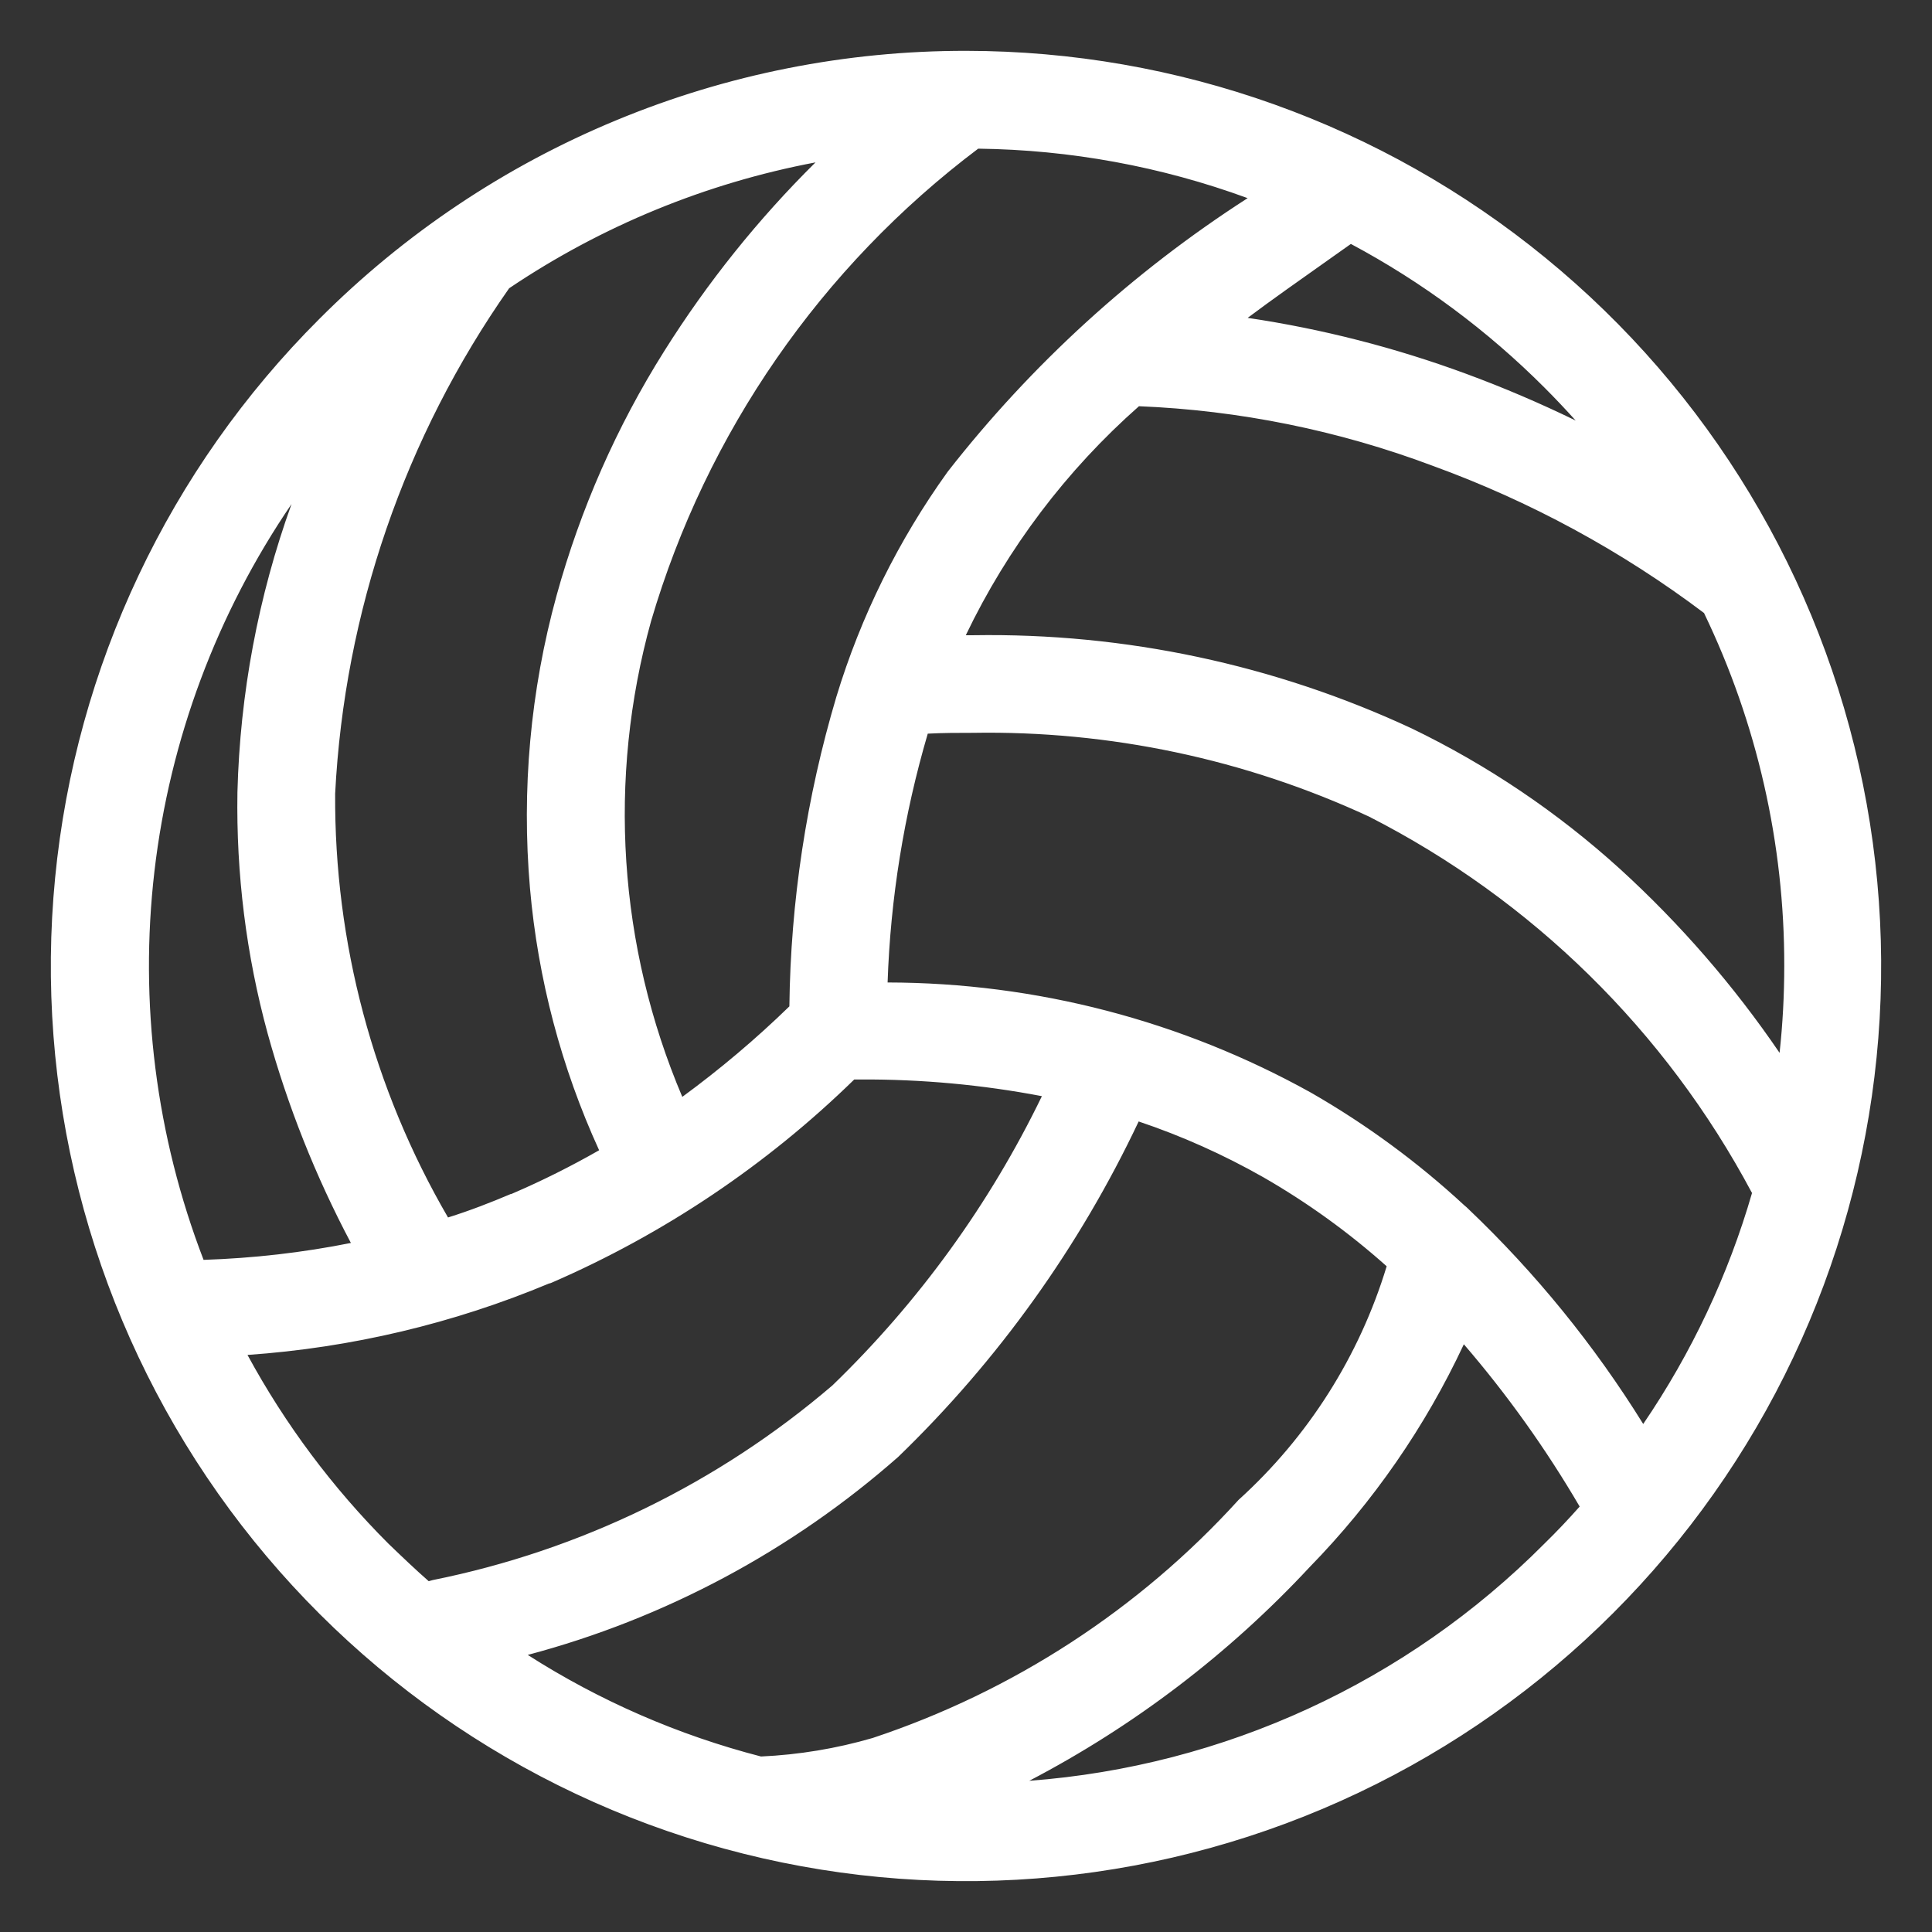
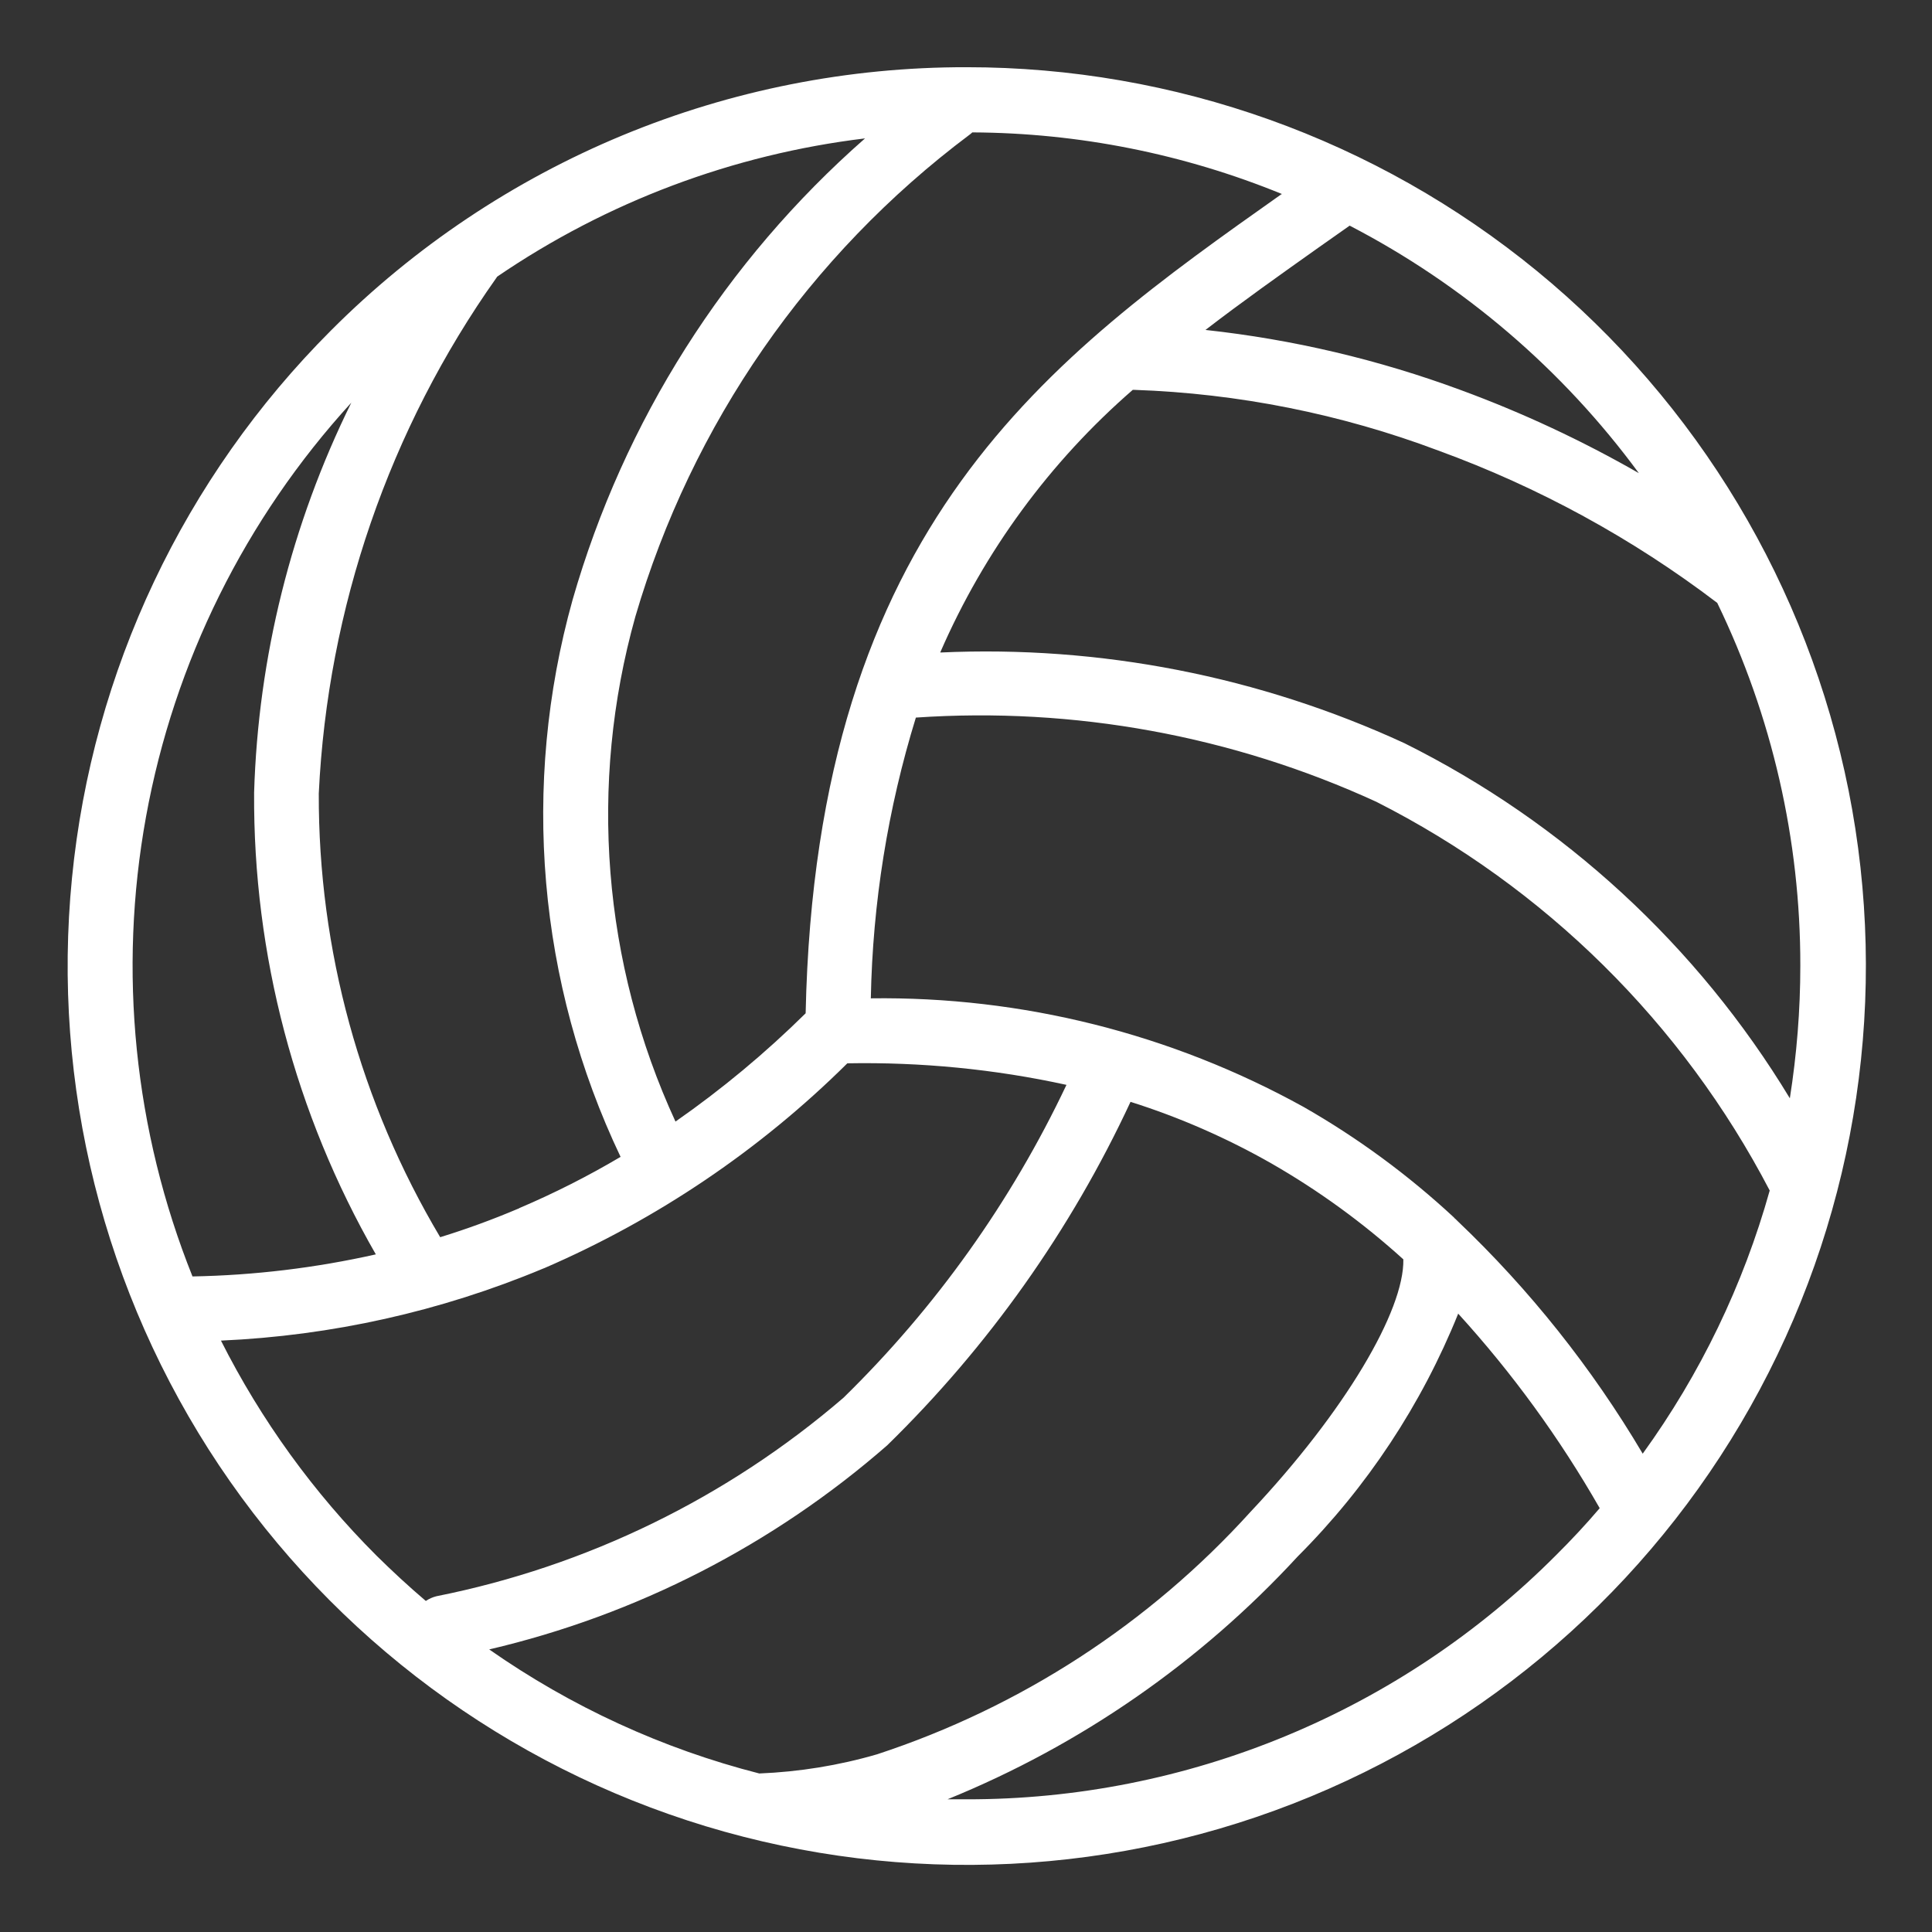
<svg xmlns="http://www.w3.org/2000/svg" width="19" height="19" viewBox="0 0 19 19" fill="none">
  <rect x="0" y="0" width="19" height="19" fill="#333333" stroke="none" />
  <path d="M9.505 0.661C11.551 0.66 13.534 1.369 15.116 2.666C16.697 3.963 17.78 5.769 18.18 7.775C18.579 9.78 18.27 11.863 17.306 13.666C16.342 15.47 14.782 16.884 12.892 17.667C11.002 18.45 8.899 18.553 6.941 17.96C4.983 17.366 3.292 16.112 2.155 14.412C1.019 12.711 0.507 10.669 0.708 8.634C0.908 6.599 1.809 4.696 3.255 3.25C4.075 2.428 5.049 1.776 6.122 1.331C7.194 0.887 8.344 0.659 9.505 0.661ZM11.118 10.836C10.531 12.098 9.72 13.242 8.725 14.214C7.604 15.193 6.26 15.882 4.811 16.221C5.616 16.784 6.515 17.198 7.467 17.441C7.86 17.425 8.25 17.362 8.627 17.252C10.037 16.789 11.303 15.967 12.299 14.867C13.228 13.88 13.811 12.888 13.801 12.385C13.404 12.025 12.969 11.709 12.504 11.442C12.065 11.192 11.6 10.988 11.118 10.836ZM4.19 15.743C4.221 15.722 4.256 15.707 4.292 15.698C5.772 15.403 7.151 14.73 8.295 13.746C9.203 12.858 9.945 11.816 10.488 10.669C9.78 10.514 9.057 10.444 8.333 10.457C7.475 11.308 6.465 11.99 5.356 12.47L5.338 12.477C4.333 12.897 3.261 13.136 2.173 13.184C2.567 13.965 3.083 14.679 3.702 15.298C3.858 15.452 4.019 15.601 4.186 15.743L4.19 15.743ZM14.301 11.977C14.312 11.986 14.322 11.995 14.332 12.006C15.043 12.682 15.656 13.453 16.155 14.296C16.721 13.514 17.144 12.637 17.404 11.708C16.545 10.061 15.192 8.724 13.535 7.885C12.118 7.235 10.562 6.951 9.007 7.057C8.731 7.952 8.582 8.881 8.564 9.818C10.051 9.798 11.518 10.166 12.82 10.886C13.354 11.191 13.851 11.557 14.301 11.975L14.301 11.977ZM14.34 12.92C13.98 13.813 13.444 14.625 12.763 15.306C11.805 16.346 10.629 17.162 9.318 17.695C9.38 17.695 9.443 17.695 9.505 17.695C10.582 17.697 11.649 17.485 12.644 17.073C13.639 16.661 14.543 16.057 15.303 15.294C15.452 15.146 15.596 14.992 15.732 14.832C15.339 14.144 14.871 13.501 14.337 12.915L14.34 12.92ZM9.248 6.417C10.819 6.345 12.384 6.651 13.812 7.309C15.381 8.09 16.695 9.302 17.602 10.801C17.67 10.37 17.705 9.934 17.705 9.498C17.707 8.262 17.427 7.042 16.888 5.929C16.055 5.295 15.13 4.79 14.145 4.431C13.188 4.071 12.178 3.869 11.155 3.834H11.14C10.325 4.542 9.679 5.423 9.248 6.413V6.417ZM11.857 3.245C12.714 3.338 13.557 3.537 14.366 3.836C14.972 4.059 15.557 4.332 16.117 4.653C15.368 3.634 14.395 2.801 13.273 2.219C13.206 2.268 13.106 2.335 12.965 2.436C12.593 2.7 12.22 2.964 11.856 3.244L11.857 3.245ZM3.696 12.336C2.902 10.954 2.489 9.387 2.499 7.794C2.539 6.462 2.865 5.155 3.455 3.96C2.412 5.101 1.712 6.512 1.436 8.032C1.16 9.552 1.319 11.119 1.893 12.553C2.5 12.542 3.104 12.469 3.696 12.336ZM4.889 2.721L4.882 2.732C3.828 4.221 3.222 5.981 3.135 7.803C3.13 9.339 3.543 10.847 4.329 12.167C4.589 12.087 4.843 11.994 5.093 11.888C5.097 11.888 5.103 11.884 5.107 11.881C5.45 11.735 5.782 11.567 6.103 11.377C5.289 9.668 5.122 7.722 5.631 5.899C6.135 4.142 7.133 2.567 8.507 1.361C7.209 1.518 5.969 1.984 4.889 2.721ZM9.563 1.301C9.553 1.311 9.543 1.319 9.532 1.327C7.954 2.51 6.802 4.172 6.248 6.065C5.786 7.714 5.926 9.474 6.643 11.03C7.099 10.712 7.527 10.356 7.923 9.965C8.026 5.148 10.336 3.512 12.599 1.912L12.607 1.908C11.641 1.513 10.607 1.307 9.563 1.302L9.563 1.301Z" fill="white" />
-   <path d="M9.505 0.5C11.581 0.502 13.593 1.221 15.199 2.536C16.806 3.85 17.909 5.68 18.321 7.714C18.733 9.748 18.429 11.863 17.461 13.699C16.492 15.535 14.919 16.98 13.007 17.789C11.084 18.602 8.937 18.722 6.935 18.127C4.933 17.532 3.2 16.259 2.034 14.527C0.868 12.795 0.34 10.711 0.542 8.633C0.744 6.555 1.663 4.611 3.141 3.136C3.976 2.299 4.967 1.635 6.06 1.183C7.152 0.73 8.323 0.498 9.505 0.5ZM9.505 18.175C11.222 18.175 12.9 17.666 14.328 16.713C15.755 15.76 16.868 14.404 17.525 12.819C18.182 11.233 18.354 9.488 18.018 7.805C17.683 6.121 16.856 4.575 15.641 3.362C14.835 2.556 13.879 1.917 12.826 1.481C11.773 1.045 10.645 0.82 9.505 0.82C8.365 0.82 7.237 1.045 6.184 1.481C5.131 1.917 4.174 2.556 3.369 3.362C2.562 4.168 1.923 5.124 1.487 6.177C1.05 7.229 0.826 8.357 0.826 9.497C0.826 10.636 1.05 11.764 1.487 12.817C1.923 13.87 2.562 14.826 3.369 15.632C4.172 16.44 5.128 17.081 6.182 17.518C7.235 17.954 8.365 18.178 9.505 18.175ZM9.496 1.14H9.563C10.629 1.144 11.683 1.355 12.668 1.758L12.996 1.893L12.681 2.049C10.472 3.615 8.182 5.238 8.083 9.969V10.037L8.037 10.082C7.635 10.479 7.2 10.841 6.737 11.164L6.58 11.273L6.498 11.098C6.136 10.322 5.916 9.488 5.847 8.635C5.777 7.756 5.86 6.871 6.094 6.021C6.659 4.097 7.83 2.406 9.433 1.2L9.443 1.193L9.449 1.187L9.496 1.14ZM12.268 1.948C11.419 1.637 10.524 1.473 9.62 1.462C8.076 2.625 6.948 4.254 6.403 6.108C5.973 7.657 6.081 9.307 6.71 10.787C7.081 10.515 7.433 10.218 7.763 9.897C7.775 8.866 7.931 7.841 8.225 6.853C8.466 6.06 8.836 5.312 9.32 4.639C10.145 3.583 11.142 2.674 12.269 1.949L12.268 1.948ZM8.99 1.141L8.616 1.478C7.268 2.665 6.287 4.212 5.788 5.938C5.292 7.724 5.456 9.629 6.25 11.304L6.314 11.439L6.186 11.514C5.861 11.706 5.524 11.876 5.176 12.023H5.172L5.158 12.03C4.912 12.134 4.65 12.232 4.379 12.314L4.255 12.353L4.191 12.239C3.8 11.558 3.491 10.833 3.272 10.078C3.062 9.337 2.962 8.569 2.975 7.799C2.996 6.947 3.148 6.103 3.426 5.297C3.753 4.36 4.197 3.469 4.747 2.644L4.755 2.63L4.773 2.604L4.799 2.587C5.901 1.839 7.165 1.363 8.487 1.202L8.99 1.141ZM5.892 11.312C5.52 10.498 5.29 9.626 5.212 8.735C5.128 7.767 5.216 6.792 5.474 5.855C5.708 5.007 6.064 4.197 6.533 3.452C6.956 2.779 7.455 2.156 8.02 1.597C6.942 1.801 5.917 2.222 5.007 2.835C3.98 4.298 3.387 6.021 3.296 7.805C3.287 9.269 3.67 10.708 4.406 11.973C4.621 11.906 4.828 11.825 5.024 11.742H5.029L5.043 11.736C5.334 11.611 5.617 11.469 5.892 11.312ZM13.261 2.028L13.347 2.073C14.492 2.666 15.484 3.515 16.247 4.554L16.038 4.788C15.486 4.472 14.908 4.203 14.311 3.984C13.514 3.689 12.685 3.494 11.841 3.401L11.436 3.36L11.756 3.114C12.116 2.836 12.474 2.582 12.871 2.301C12.99 2.216 13.091 2.145 13.18 2.083L13.261 2.028ZM15.496 4.136C15.396 4.025 15.294 3.917 15.19 3.813C14.628 3.25 13.986 2.773 13.285 2.399L13.059 2.559C12.781 2.756 12.52 2.939 12.27 3.126C13.004 3.235 13.725 3.42 14.421 3.677C14.787 3.812 15.145 3.965 15.496 4.136ZM11.078 3.673H11.159C12.199 3.708 13.227 3.913 14.201 4.279C15.201 4.643 16.14 5.155 16.986 5.799L17.016 5.822L17.033 5.856C17.585 6.991 17.87 8.236 17.866 9.498C17.866 9.943 17.831 10.387 17.761 10.826L17.693 11.245L17.466 10.888C16.572 9.415 15.282 8.225 13.742 7.454C12.437 6.848 11.012 6.546 9.574 6.57C9.468 6.57 9.359 6.57 9.252 6.574L9.001 6.58L9.099 6.35C9.538 5.337 10.198 4.437 11.032 3.714L11.078 3.673ZM16.76 6.03C15.947 5.417 15.047 4.929 14.09 4.581C13.164 4.233 12.189 4.035 11.201 3.995C10.488 4.624 9.909 5.39 9.498 6.247H9.574C11.061 6.223 12.535 6.536 13.884 7.164C14.629 7.524 15.318 7.989 15.931 8.545C16.523 9.085 17.05 9.692 17.501 10.354C17.532 10.07 17.547 9.784 17.547 9.498C17.549 8.298 17.28 7.113 16.759 6.031L16.76 6.03ZM3.333 3.855L3.597 4.033C3.018 5.206 2.697 6.49 2.654 7.797C2.641 9.363 3.048 10.903 3.831 12.259L3.934 12.446L3.726 12.493C3.123 12.628 2.509 12.702 1.891 12.713H1.78L1.738 12.611C1.153 11.149 0.993 9.552 1.275 8.003C1.557 6.455 2.27 5.017 3.333 3.855ZM3.451 12.224C3.104 11.569 2.829 10.878 2.632 10.163C2.421 9.39 2.322 8.592 2.335 7.791C2.36 6.824 2.539 5.867 2.867 4.957C2.133 6.034 1.67 7.272 1.519 8.567C1.368 9.861 1.534 11.173 2.002 12.39C2.49 12.374 2.975 12.319 3.454 12.223L3.451 12.224ZM9.567 6.886C10.959 6.862 12.339 7.154 13.602 7.74C14.379 8.117 15.09 8.615 15.71 9.216C16.434 9.928 17.052 10.74 17.544 11.628L17.577 11.686L17.559 11.753C17.294 12.702 16.863 13.596 16.285 14.393L16.143 14.59L16.017 14.382C15.525 13.551 14.921 12.792 14.222 12.125L14.218 12.121L14.204 12.107L14.197 12.102L14.191 12.097C13.75 11.687 13.263 11.329 12.74 11.03C11.464 10.322 10.024 9.96 8.565 9.982H8.4L8.405 9.817C8.423 8.865 8.575 7.92 8.856 7.009L8.89 6.903L9 6.896C9.192 6.89 9.384 6.885 9.57 6.885L9.567 6.886ZM17.228 11.729C16.381 10.139 15.067 8.848 13.462 8.03C12.243 7.465 10.911 7.184 9.567 7.207C9.423 7.207 9.274 7.207 9.124 7.215C8.89 8.011 8.757 8.833 8.729 9.662C10.188 9.664 11.622 10.038 12.897 10.748C13.438 11.059 13.943 11.43 14.401 11.854C14.415 11.865 14.428 11.877 14.44 11.889C15.101 12.518 15.679 13.229 16.16 14.004C16.635 13.307 16.997 12.539 17.231 11.729L17.228 11.729ZM8.464 10.294C9.156 10.29 9.847 10.363 10.523 10.511L10.725 10.556L10.629 10.742C10.08 11.907 9.326 12.965 8.402 13.863C7.237 14.863 5.835 15.547 4.33 15.851C4.313 15.855 4.296 15.863 4.281 15.873L4.18 15.94L4.088 15.861C3.926 15.723 3.76 15.57 3.596 15.407C2.964 14.777 2.437 14.05 2.036 13.253L1.925 13.032L2.172 13.02C3.24 12.973 4.291 12.738 5.278 12.327L5.294 12.32H5.298C6.388 11.848 7.381 11.177 8.226 10.341L8.272 10.296H8.467L8.464 10.294ZM10.246 10.78C9.659 10.668 9.062 10.613 8.464 10.616H8.401C7.539 11.458 6.53 12.135 5.424 12.615L5.408 12.621H5.403C4.459 13.016 3.456 13.254 2.434 13.325C2.804 14.007 3.271 14.632 3.82 15.181C3.955 15.311 4.085 15.435 4.216 15.55L4.256 15.539C5.708 15.247 7.062 14.588 8.187 13.624C9.035 12.804 9.732 11.842 10.246 10.781V10.78ZM11.037 10.641L11.166 10.682C11.659 10.838 12.134 11.045 12.584 11.3C13.058 11.573 13.502 11.896 13.907 12.264L13.959 12.31V12.378C13.97 12.946 13.363 13.964 12.41 14.974C11.391 16.092 10.101 16.929 8.665 17.404C8.275 17.518 7.873 17.583 7.467 17.599H7.45L7.428 17.594C6.457 17.346 5.539 16.925 4.719 16.35L4.437 16.153L4.769 16.063C6.193 15.73 7.513 15.053 8.616 14.093C9.599 13.135 10.398 12.005 10.973 10.76L11.037 10.641ZM13.637 12.453C13.264 12.12 12.858 11.827 12.425 11.578C12.034 11.356 11.624 11.172 11.198 11.029C10.615 12.262 9.814 13.38 8.833 14.328C7.786 15.25 6.539 15.917 5.19 16.275C5.897 16.727 6.671 17.064 7.484 17.274C7.856 17.257 8.225 17.196 8.582 17.092C9.963 16.633 11.203 15.827 12.181 14.75C12.866 14.13 13.369 13.336 13.637 12.453ZM14.272 12.606L14.457 12.808C14.998 13.403 15.473 14.056 15.871 14.755L15.929 14.853L15.855 14.94C15.72 15.096 15.574 15.254 15.418 15.411C14.642 16.189 13.72 16.805 12.706 17.225C11.691 17.645 10.604 17.86 9.506 17.859C9.438 17.859 9.371 17.859 9.315 17.859L9.262 17.548C10.55 17.024 11.706 16.221 12.646 15.196C13.31 14.531 13.834 13.74 14.188 12.87L14.272 12.606ZM15.535 14.816C15.204 14.25 14.823 13.716 14.396 13.22C14.017 14.031 13.504 14.772 12.879 15.412C12.086 16.264 11.154 16.974 10.122 17.513C12.036 17.37 13.834 16.543 15.187 15.182C15.312 15.06 15.428 14.937 15.535 14.816L15.535 14.816Z" fill="white" />
</svg>